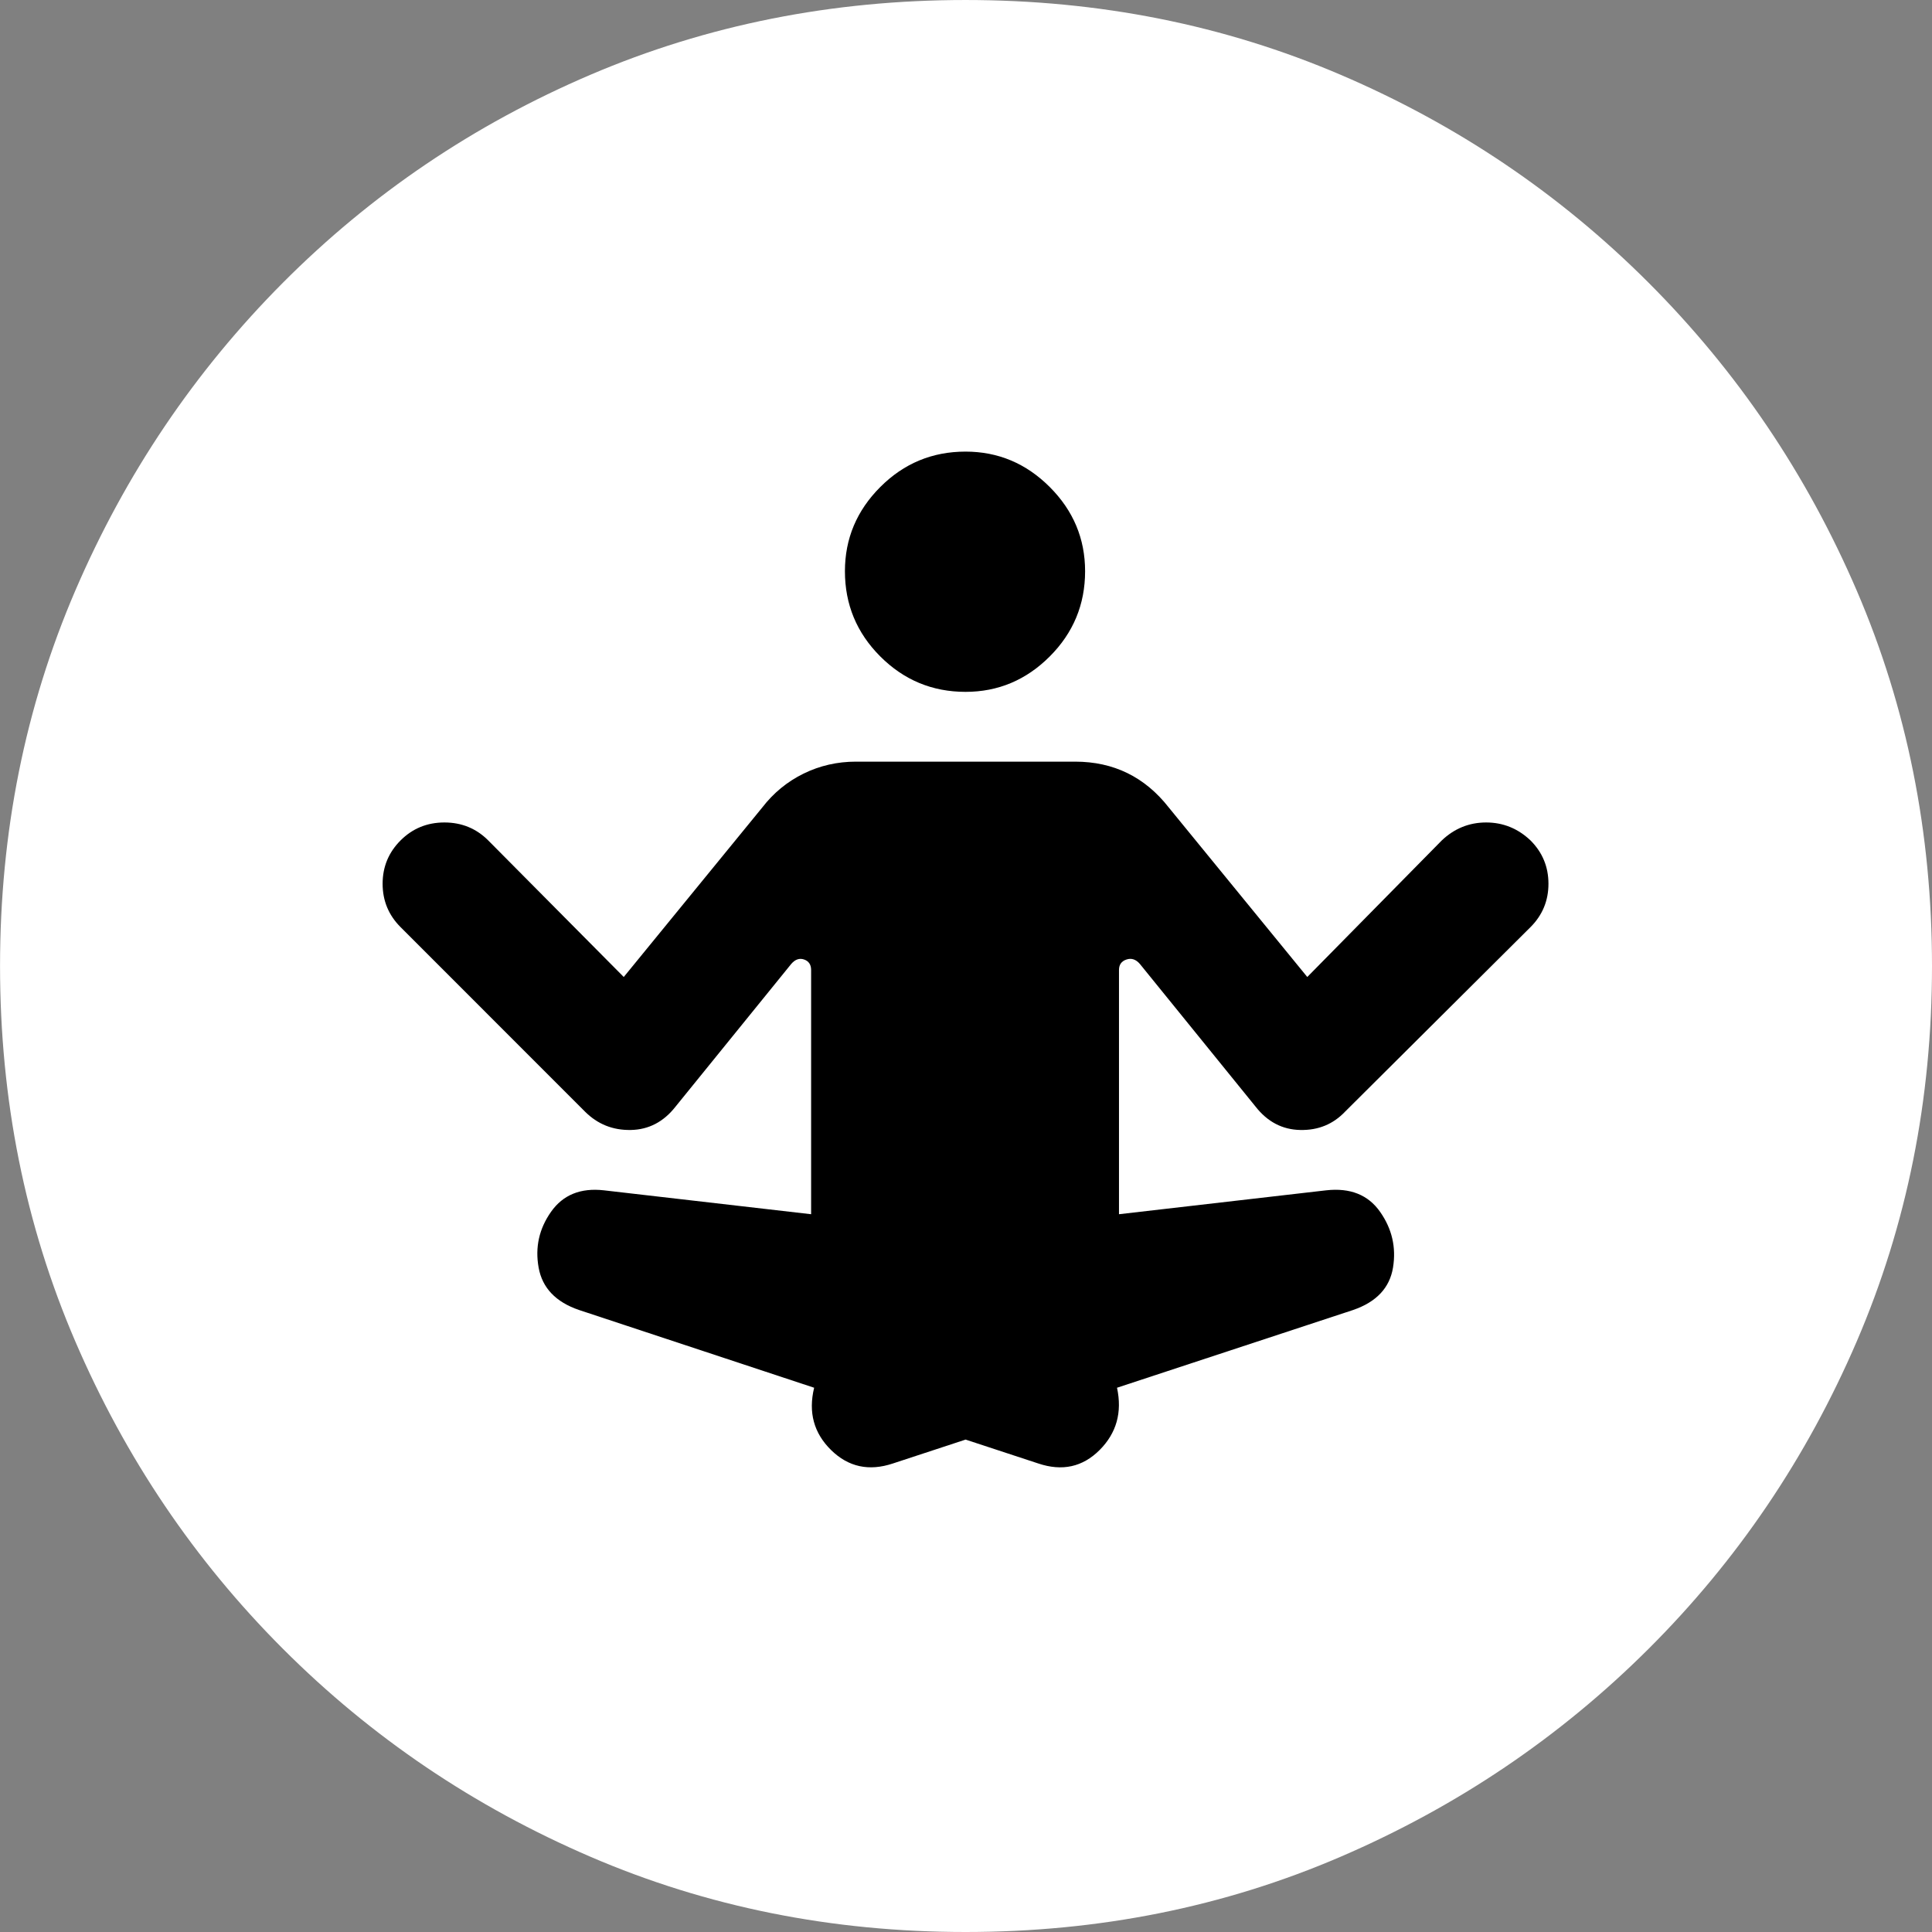
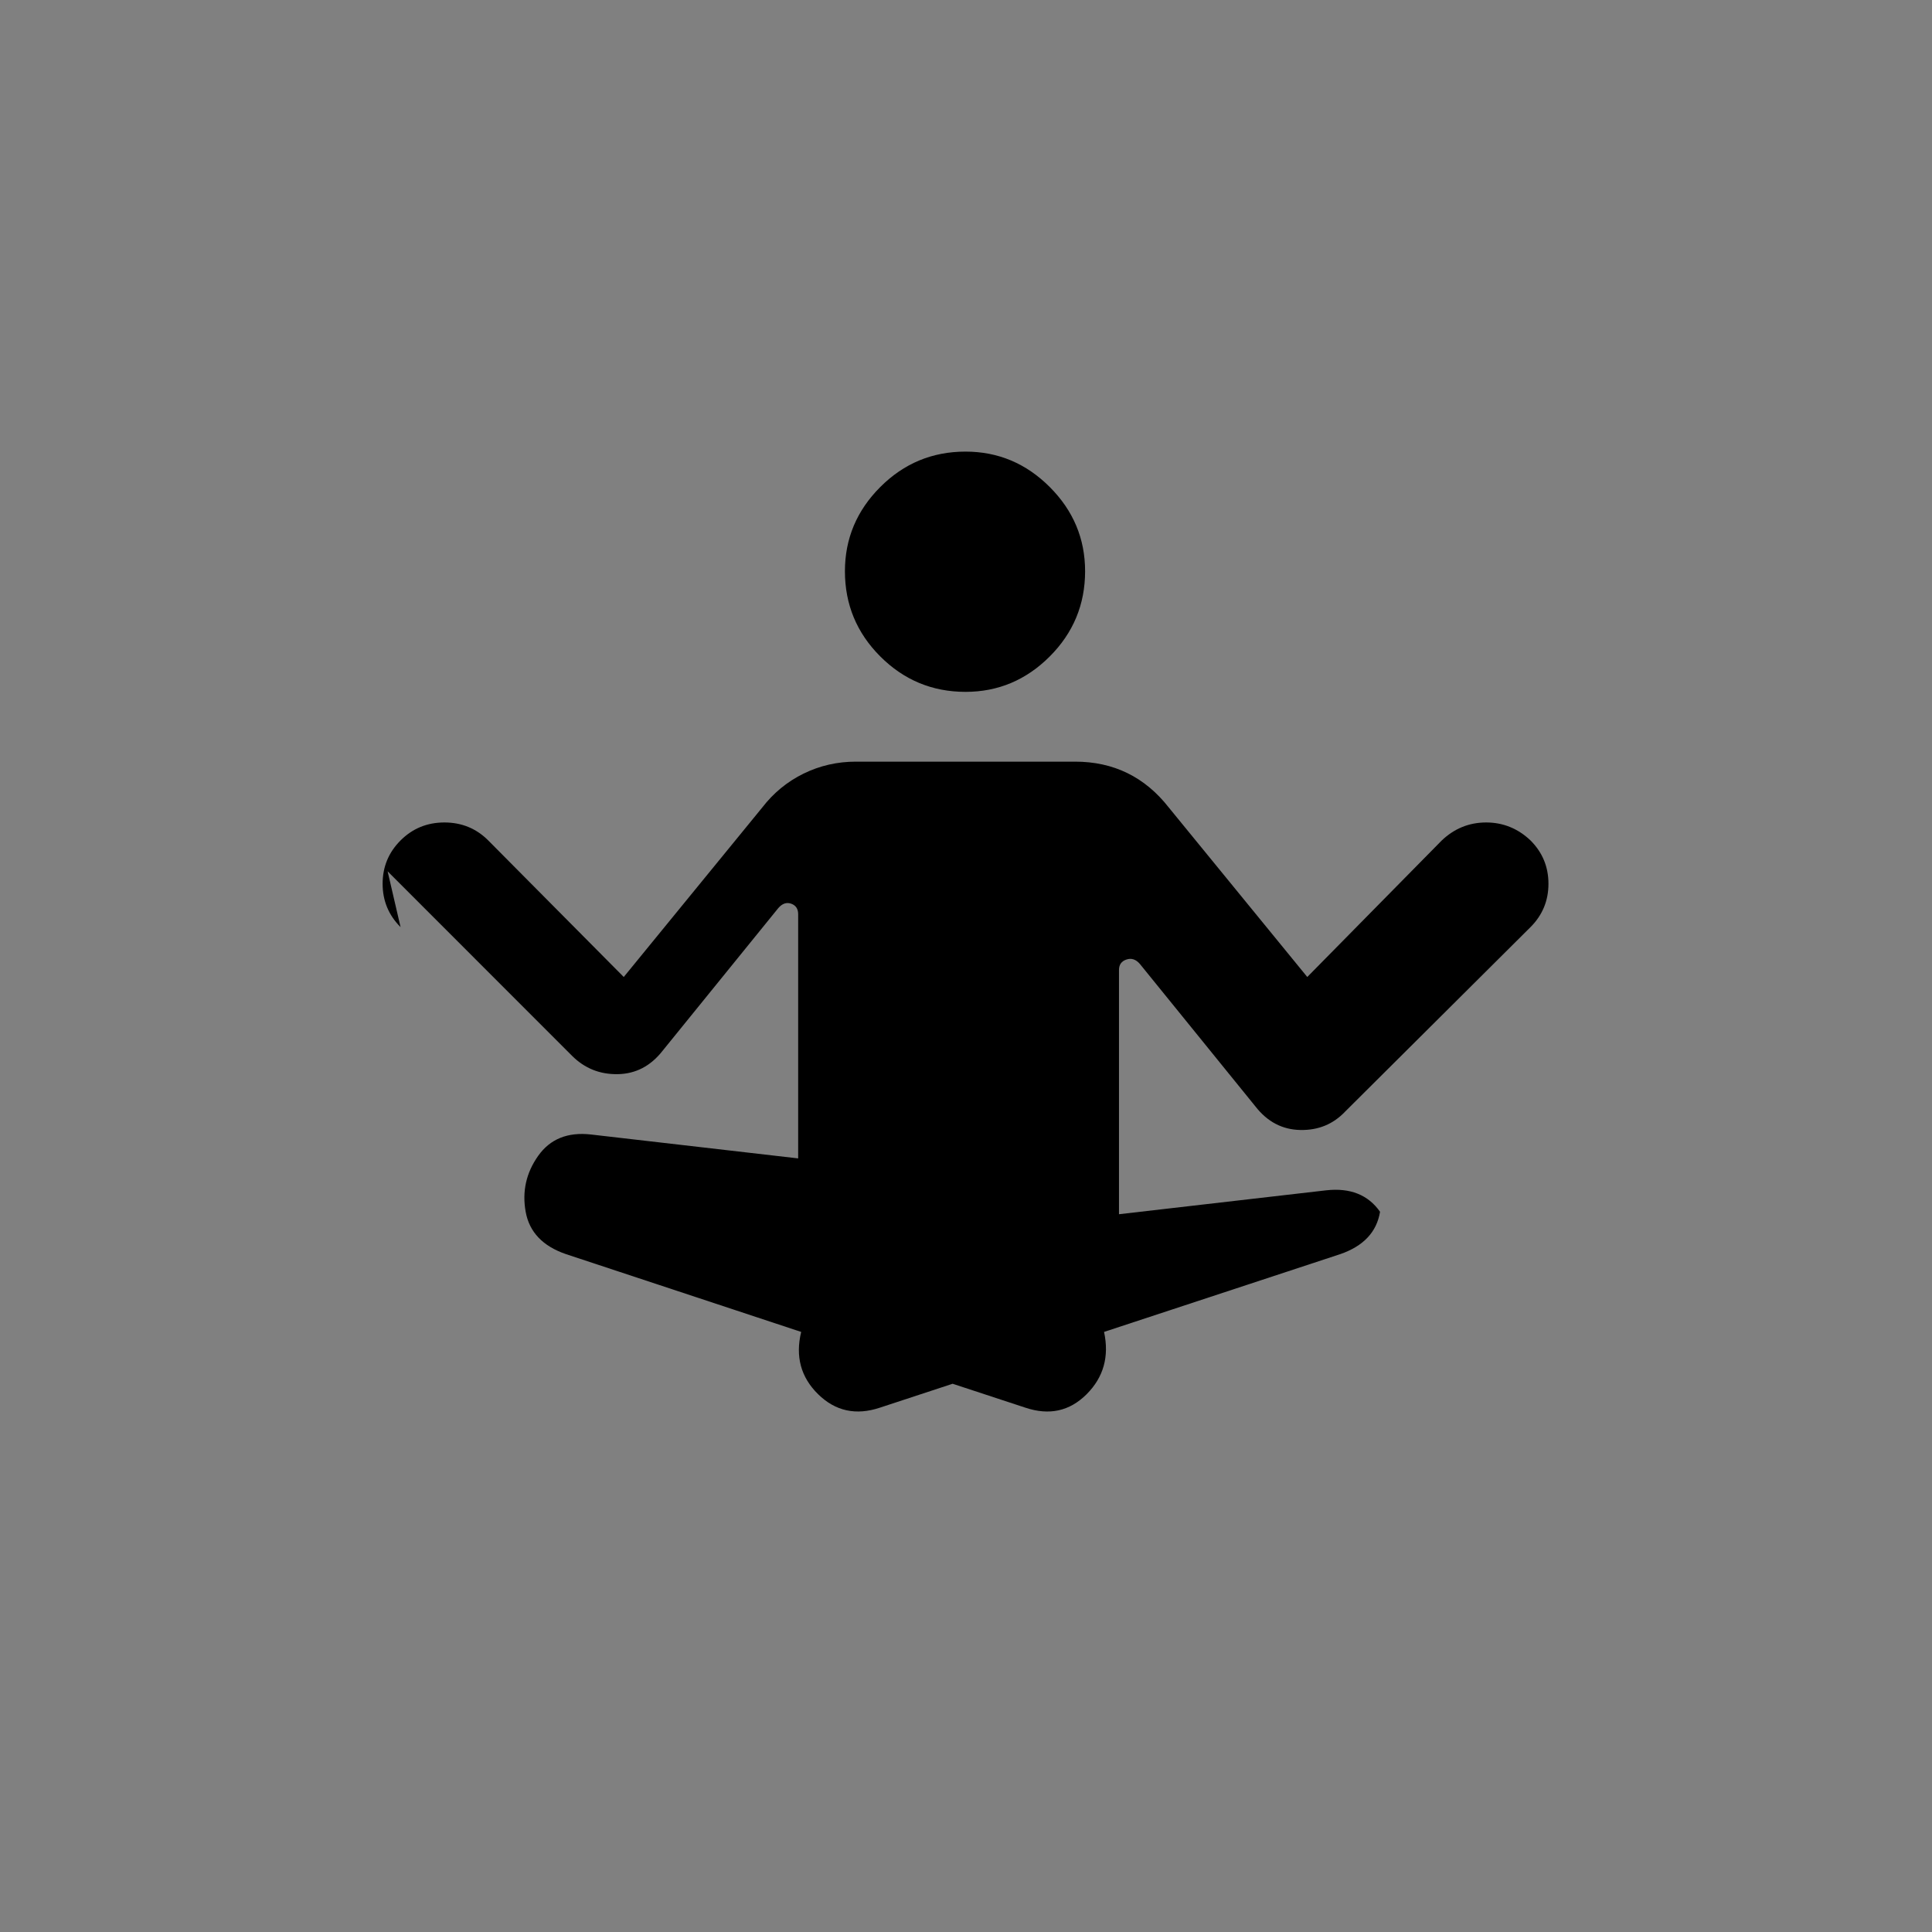
<svg xmlns="http://www.w3.org/2000/svg" id="b" data-name="Ebene 2" width="48" height="48" viewBox="0 0 48 48">
  <rect x="0" y="0" width="48" height="48" fill="#808080" stroke="none" />
  <g id="c" data-name="Icons">
    <g id="d" data-name="sport_yoga">
-       <path d="M23.988,48c-3.317,0-6.424-.623-9.32-1.87-2.896-1.247-5.442-2.968-7.637-5.164-2.195-2.196-3.915-4.743-5.161-7.641-1.246-2.898-1.869-6.006-1.869-9.325s.623-6.427,1.869-9.325c1.246-2.898,2.966-5.449,5.161-7.653,2.195-2.204,4.741-3.926,7.637-5.164s6.003-1.858,9.32-1.858,6.424.619,9.32,1.858,5.446,2.96,7.649,5.164c2.203,2.204,3.928,4.755,5.174,7.653,1.246,2.898,1.869,6.006,1.869,9.325s-.623,6.427-1.869,9.325c-1.246,2.898-2.971,5.445-5.174,7.641-2.203,2.196-4.753,3.917-7.649,5.164-2.896,1.247-6.003,1.87-9.32,1.87Z" fill="#fff" />
-       <path id="e" data-name="sport_yoga_circle" d="M9.952,23.034c-.297-.297-.446-.656-.446-1.077s.149-.78.446-1.077.66-.446,1.089-.446.792.149,1.089.446l3.367,3.393,3.441-4.211c.28-.363.623-.644,1.027-.842.404-.198.837-.297,1.3-.297h5.446c.957,0,1.733.38,2.327,1.139l3.441,4.211,3.342-3.393c.313-.297.681-.446,1.102-.446s.788.149,1.102.446c.297.297.446.656.446,1.077s-.149.78-.446,1.077l-4.604,4.582c-.297.314-.668.467-1.114.458-.446-.008-.817-.202-1.114-.582l-2.872-3.542c-.099-.115-.21-.153-.334-.111-.124.041-.186.128-.186.26v6.068l5.149-.594c.594-.066,1.04.111,1.337.533s.404.883.322,1.387c-.083.504-.413.854-.99,1.053l-5.867,1.932c.132.611-.012,1.127-.433,1.548s-.928.533-1.522.334l-1.807-.594-1.807.594c-.594.198-1.106.087-1.535-.334-.429-.421-.569-.937-.421-1.548l-5.842-1.932c-.578-.198-.912-.549-1.003-1.053-.091-.504.012-.966.309-1.387s.734-.598,1.312-.533l5.149.594v-6.068c0-.132-.058-.219-.173-.26-.116-.041-.223-.004-.322.111l-2.872,3.542c-.297.38-.668.574-1.114.582-.446.008-.825-.144-1.139-.458l-4.58-4.582ZM23.988,17.189c-.825,0-1.531-.293-2.117-.879-.586-.586-.879-1.292-.879-2.118,0-.809.293-1.507.879-2.093s1.291-.879,2.117-.879c.809,0,1.506.293,2.092.879.586.586.879,1.284.879,2.093,0,.826-.293,1.532-.879,2.118s-1.283.879-2.092.879Z" />
+       <path id="e" data-name="sport_yoga_circle" d="M9.952,23.034c-.297-.297-.446-.656-.446-1.077s.149-.78.446-1.077.66-.446,1.089-.446.792.149,1.089.446l3.367,3.393,3.441-4.211c.28-.363.623-.644,1.027-.842.404-.198.837-.297,1.3-.297h5.446c.957,0,1.733.38,2.327,1.139l3.441,4.211,3.342-3.393c.313-.297.681-.446,1.102-.446s.788.149,1.102.446c.297.297.446.656.446,1.077s-.149.78-.446,1.077l-4.604,4.582c-.297.314-.668.467-1.114.458-.446-.008-.817-.202-1.114-.582l-2.872-3.542c-.099-.115-.21-.153-.334-.111-.124.041-.186.128-.186.26v6.068l5.149-.594c.594-.066,1.04.111,1.337.533c-.083.504-.413.854-.99,1.053l-5.867,1.932c.132.611-.012,1.127-.433,1.548s-.928.533-1.522.334l-1.807-.594-1.807.594c-.594.198-1.106.087-1.535-.334-.429-.421-.569-.937-.421-1.548l-5.842-1.932c-.578-.198-.912-.549-1.003-1.053-.091-.504.012-.966.309-1.387s.734-.598,1.312-.533l5.149.594v-6.068c0-.132-.058-.219-.173-.26-.116-.041-.223-.004-.322.111l-2.872,3.542c-.297.38-.668.574-1.114.582-.446.008-.825-.144-1.139-.458l-4.58-4.582ZM23.988,17.189c-.825,0-1.531-.293-2.117-.879-.586-.586-.879-1.292-.879-2.118,0-.809.293-1.507.879-2.093s1.291-.879,2.117-.879c.809,0,1.506.293,2.092.879.586.586.879,1.284.879,2.093,0,.826-.293,1.532-.879,2.118s-1.283.879-2.092.879Z" />
    </g>
  </g>
</svg>